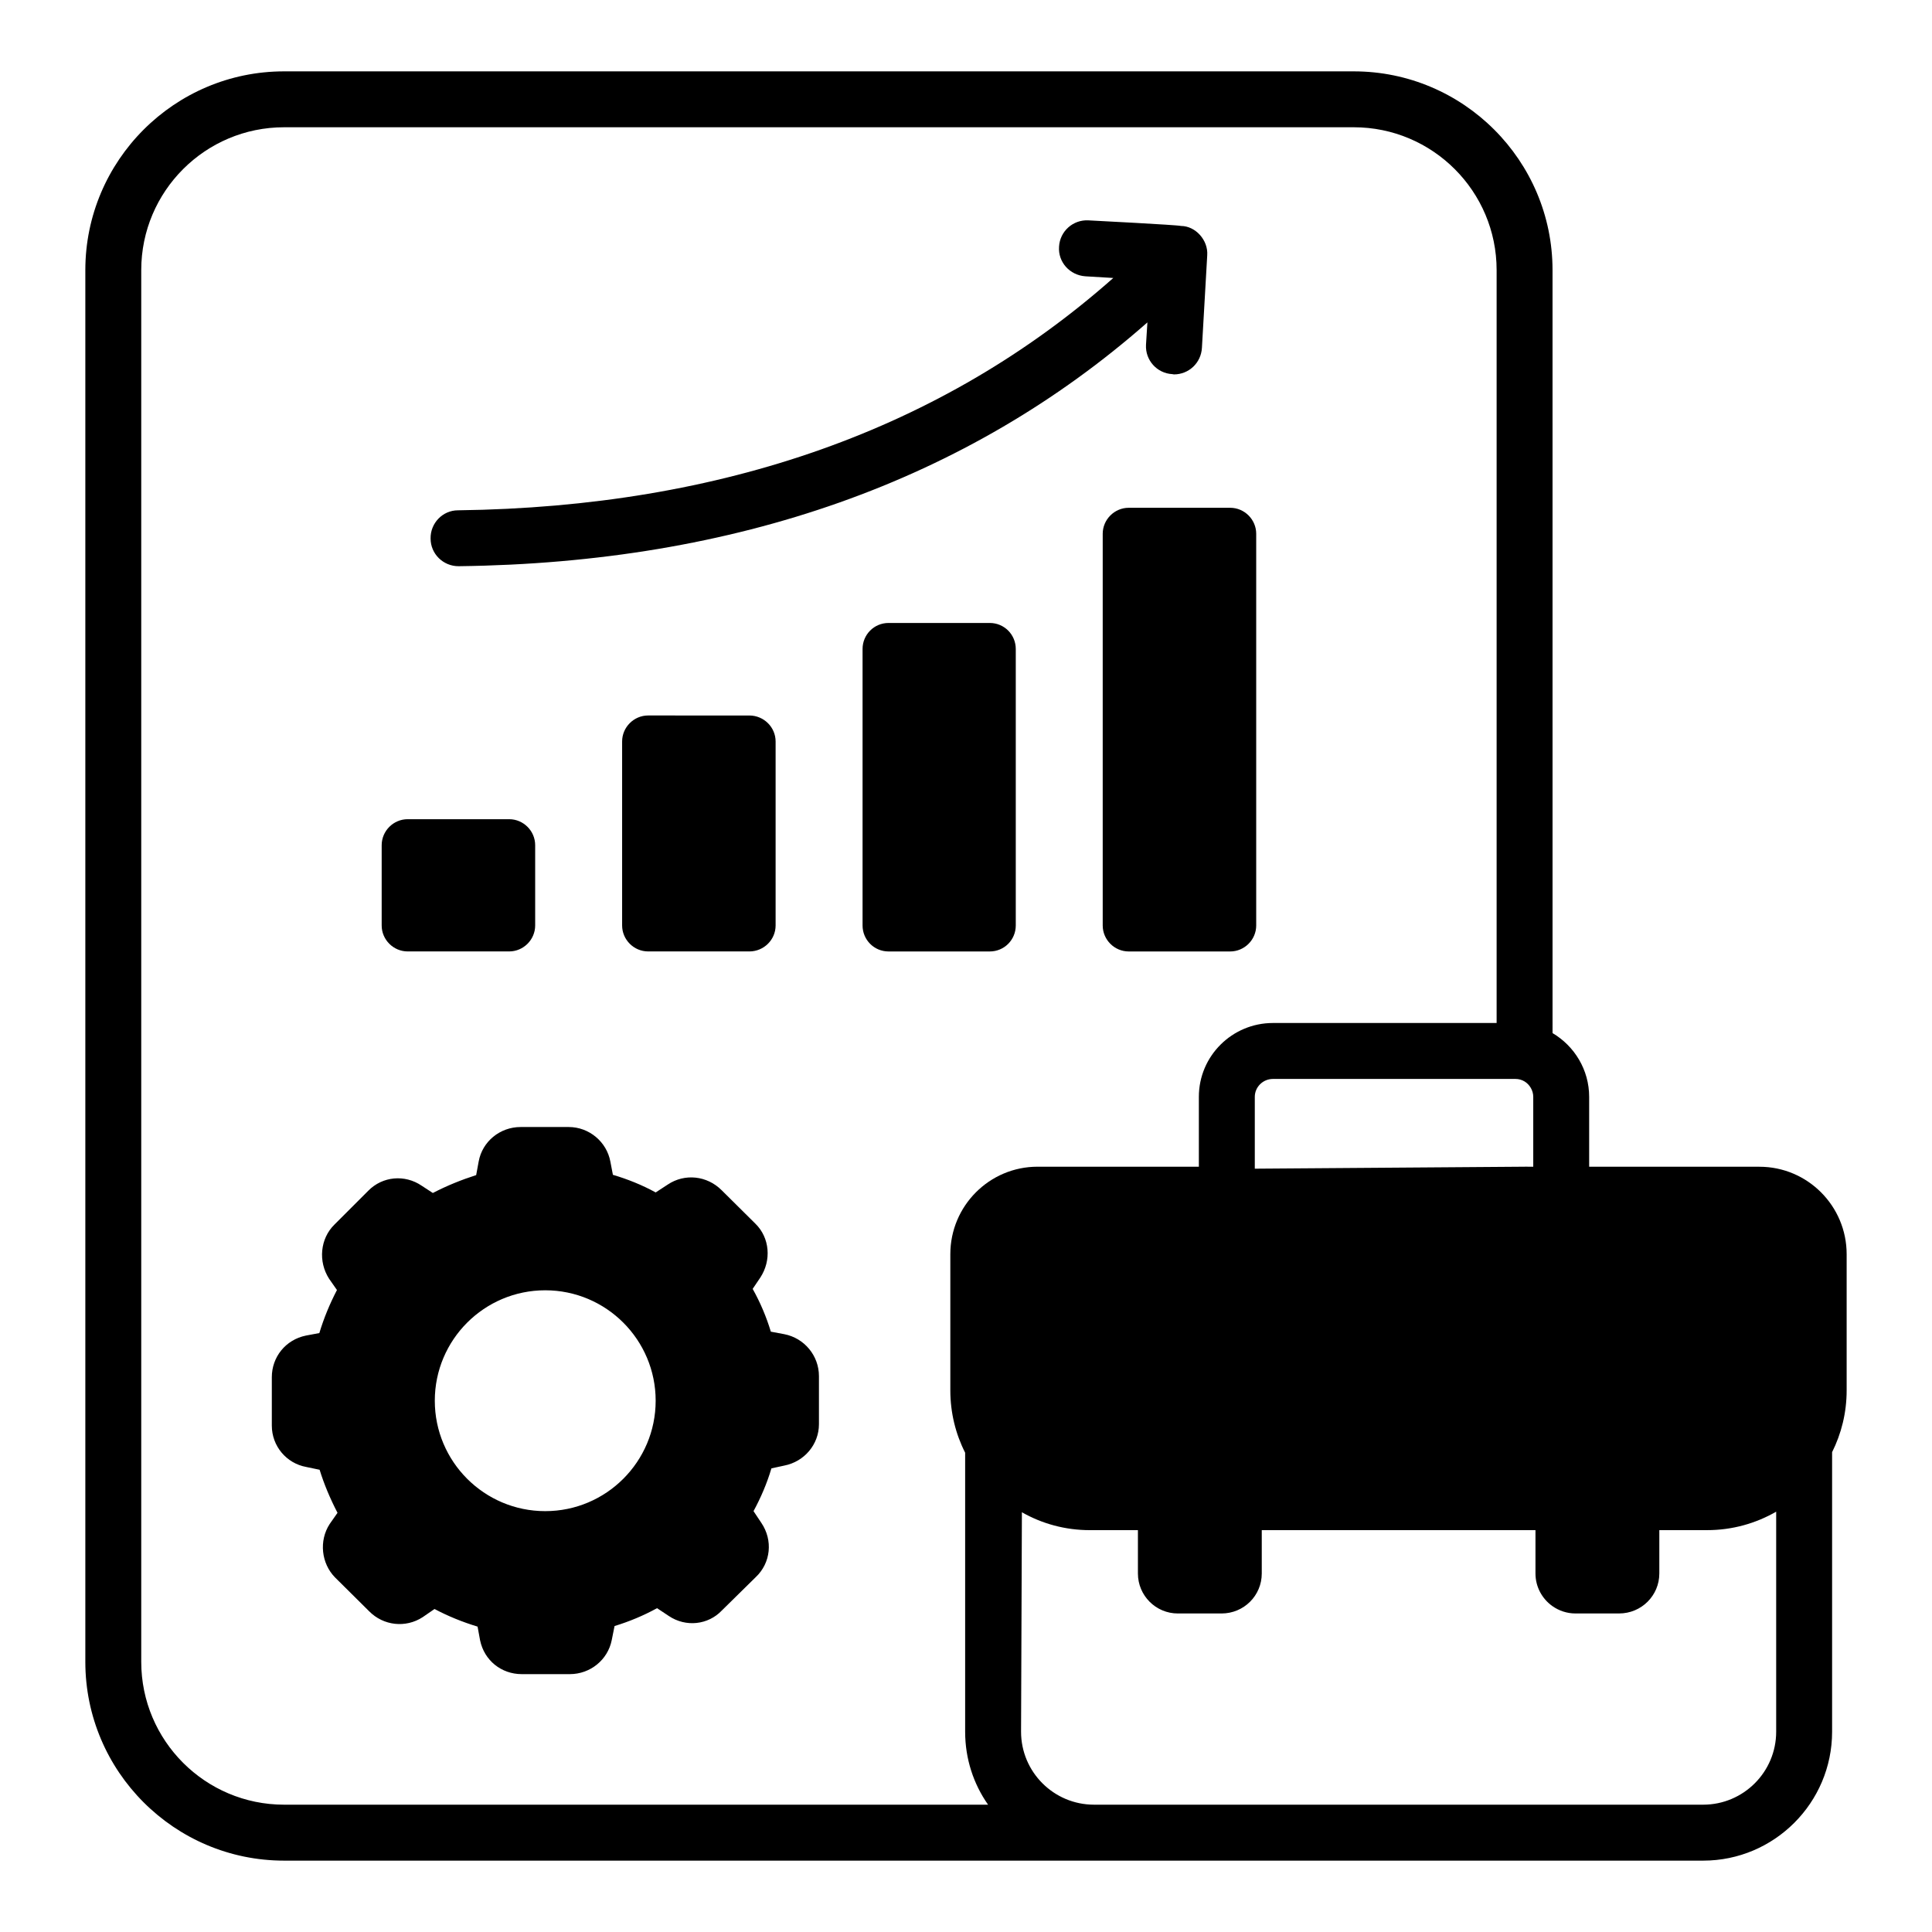
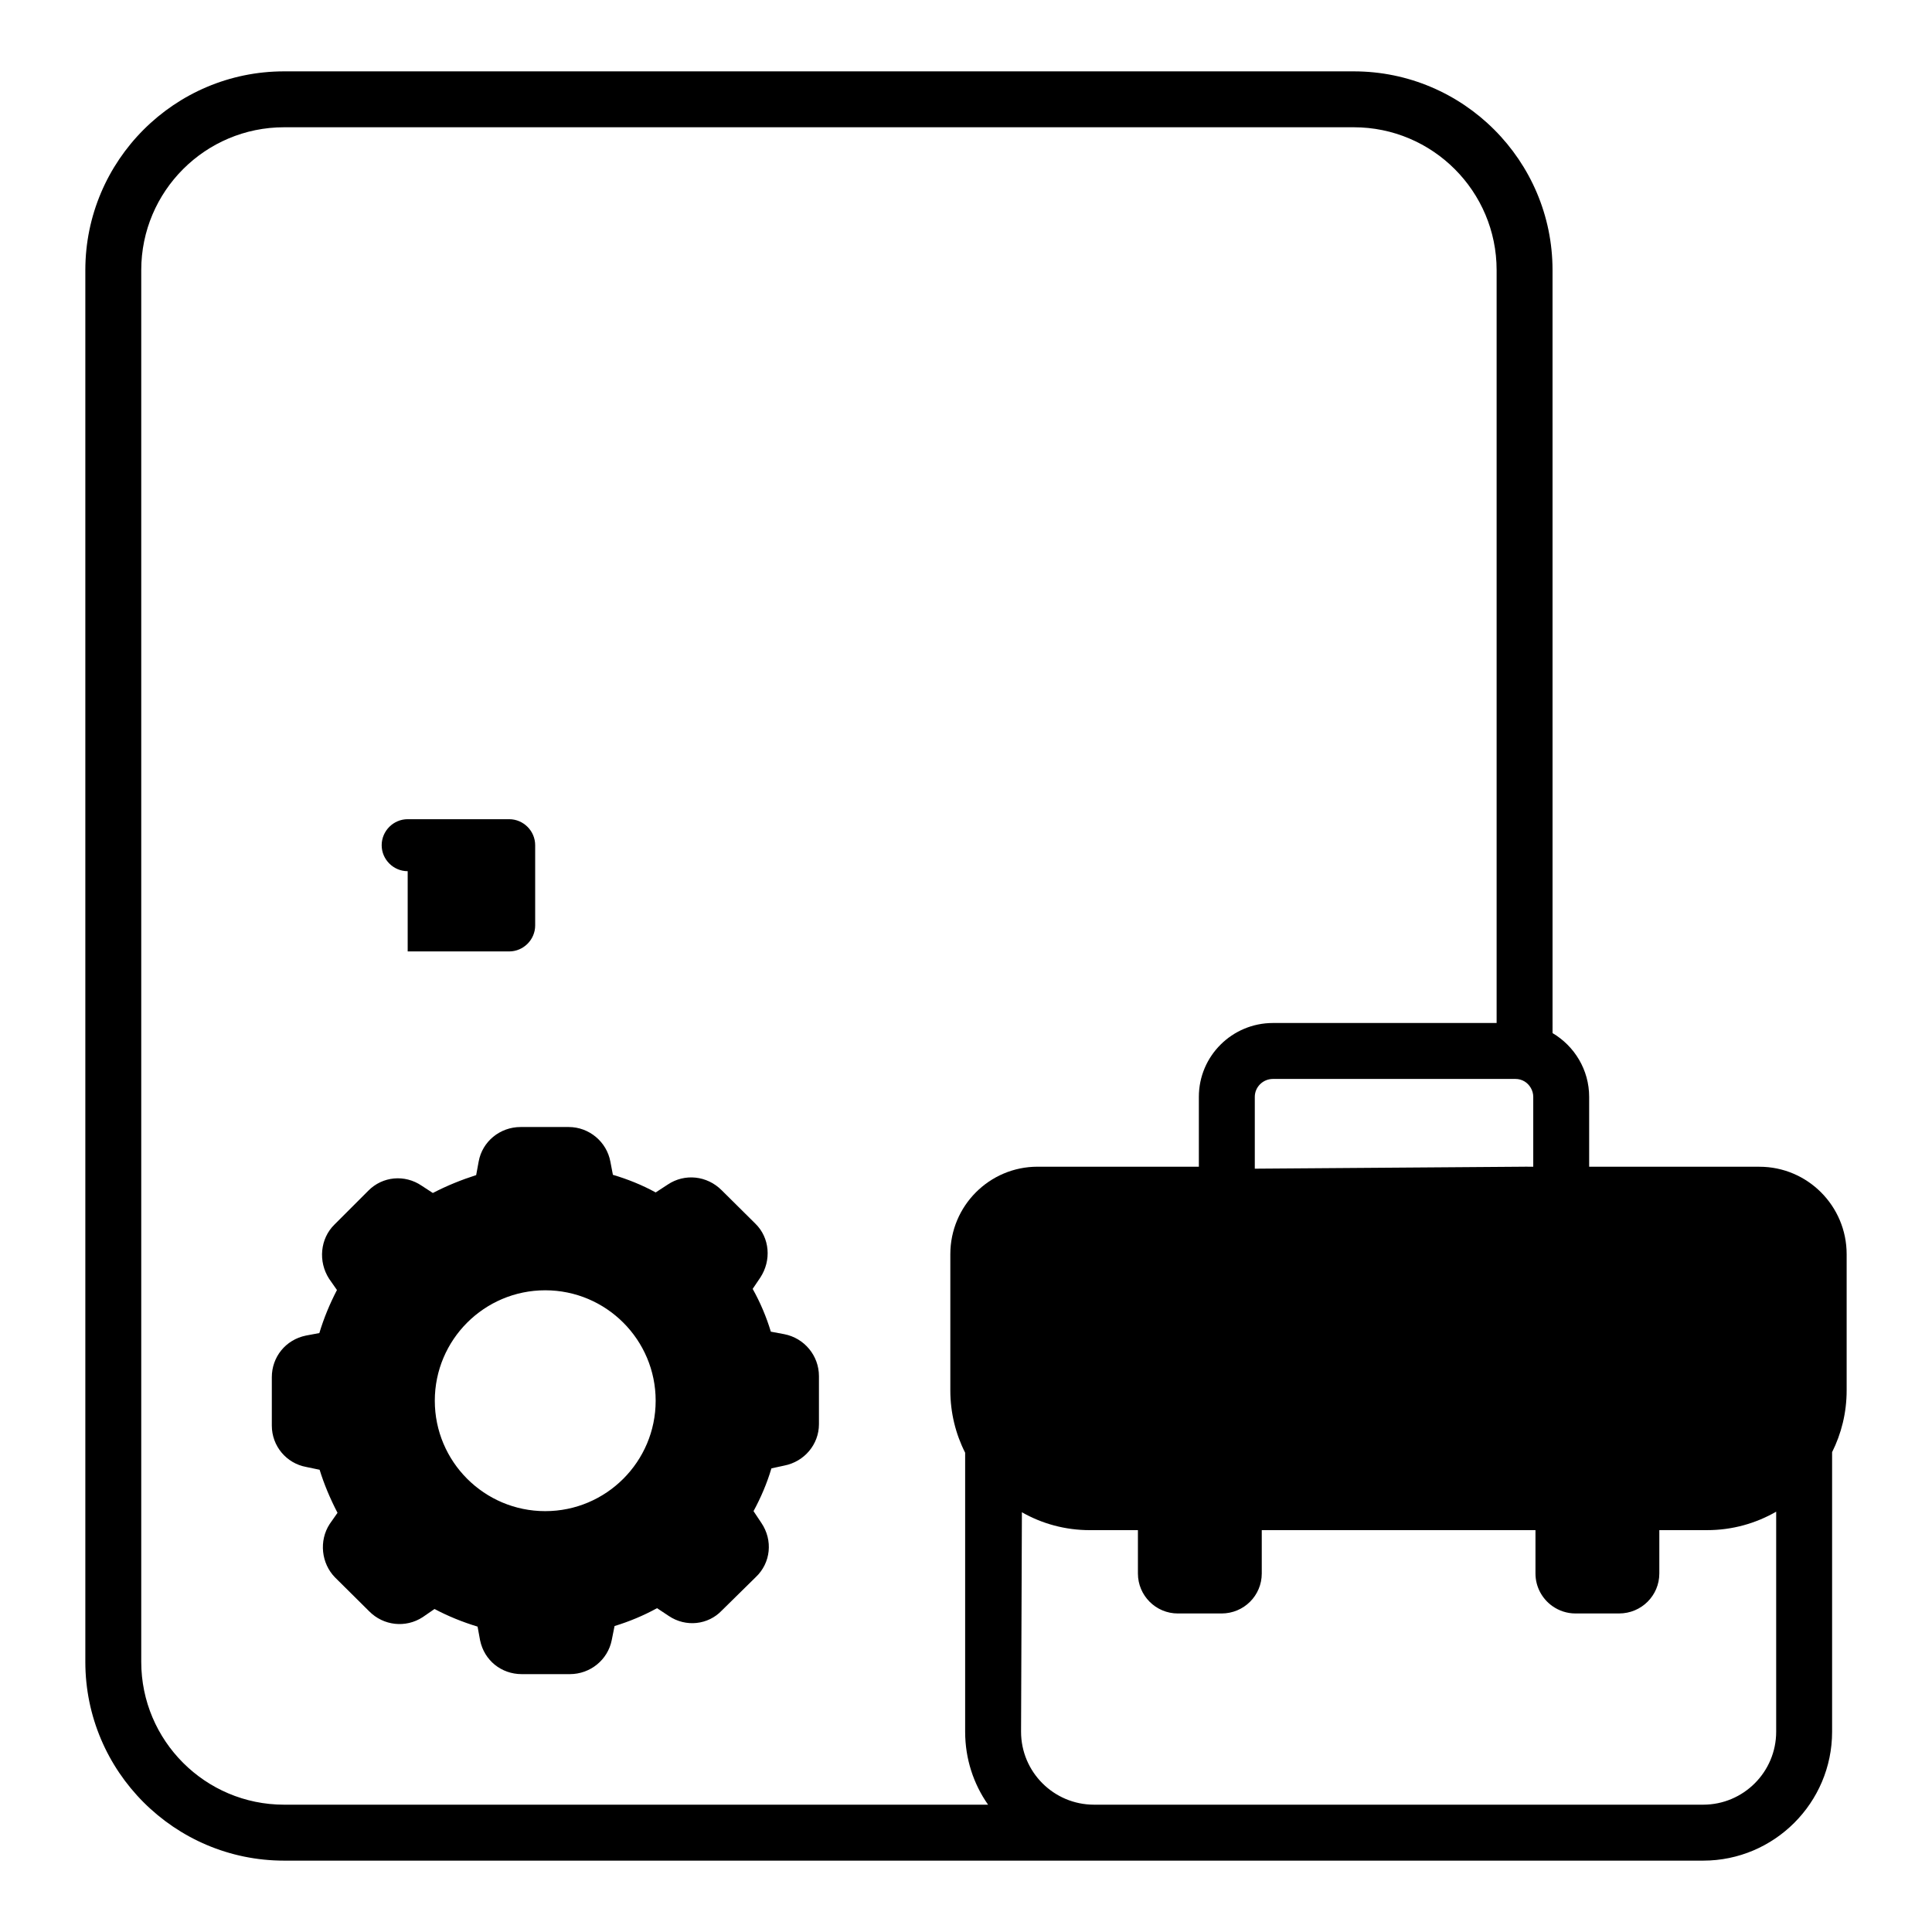
<svg xmlns="http://www.w3.org/2000/svg" fill="#000000" width="800px" height="800px" version="1.1" viewBox="144 144 512 512">
  <g>
    <path d="m502.76 162.91h-283.47c-29.043 0-52.676 23.637-52.676 52.68v368.82c0 29.043 23.633 52.676 52.676 52.676h376.08c18.82 0 34.156-15.336 34.156-34.156v-74.09c2.445-4.891 3.856-10.445 3.856-16.371v-36.082c0-12.816-10.375-23.188-23.117-23.188h-45.121v-18.523c0-7.188-3.926-13.488-9.703-16.895l-0.004-202.19c0-29.043-23.637-52.68-52.676-52.68zm45.27 267.69c1.332 0.812 2.297 2.371 2.297 4.074v18.523c-8.168 0 24.25-0.176-73.793 0.516v-19.039c0-2.594 2.148-4.742 4.816-4.742h64.234c0.887-0.004 1.703 0.219 2.445 0.668zm-328.74 191.66c-20.895 0-37.859-16.965-37.859-37.855v-368.82c0-20.895 16.965-37.859 37.859-37.859h283.47c20.895 0 37.859 16.969 37.859 37.859v199.52h-59.273c-10.82 0-19.637 8.742-19.637 19.562v18.523h-42.75c-12.742 0-23.113 10.371-23.113 23.188v36.082c0 5.926 1.406 11.559 3.926 16.523v73.941c0 7.184 2.223 13.855 6.074 19.336zm342.22-50.676h11.555c5.926 0 10.672-4.742 10.672-10.598v-11.484h12.668c6.668 0 12.891-1.781 18.301-4.891v58.309c0 10.672-8.672 19.34-19.34 19.34h-161.44c-10.668 0-19.336-8.668-19.336-19.336l0.223-58.16c5.336 3.039 11.484 4.742 18.004 4.742h12.742v11.484c0 5.852 4.742 10.598 10.594 10.598h11.559c5.926 0 10.668-4.742 10.668-10.598v-11.484h72.535v11.484c0 3.555 1.777 6.742 4.519 8.668 1.703 1.188 3.781 1.926 6.078 1.926z" />
    <path d="m351.84 497.57-3.559-0.664c-1.184-3.926-2.816-7.777-4.816-11.336l2-2.965c3.039-4.59 2.519-10.594-1.258-14.297l-8.965-8.891c-3.852-3.856-9.777-4.523-14.297-1.488l-3.184 2.078c-3.629-2-7.559-3.555-11.336-4.668l-0.668-3.484c-0.965-5.262-5.633-9.184-11.043-9.184h-12.742c-5.484 0-10.152 3.852-11.113 9.113l-0.668 3.629c-3.926 1.258-7.781 2.816-11.484 4.742l-2.961-1.93c-4.445-3.035-10.375-2.519-14.152 1.336l-8.965 8.965c-3.777 3.703-4.371 9.777-1.406 14.371l2.074 2.969c-1.926 3.703-3.481 7.481-4.668 11.41l-3.555 0.664c-5.41 1.109-9.039 5.703-9.039 11.039v12.816c0 5.41 3.852 10.004 9.113 10.965l3.555 0.742c1.184 3.852 2.816 7.707 4.742 11.41l-2.074 2.961c-2.891 4.445-2.223 10.449 1.406 14.152l9.039 8.965c3.777 3.852 9.707 4.519 14.227 1.555l3.109-2.144c3.633 1.926 7.484 3.481 11.41 4.668l0.664 3.629c1.109 5.336 5.633 8.965 11.039 8.965h12.742c5.41 0 10.078-3.781 11.113-9.039l0.742-3.703c3.852-1.184 7.633-2.738 11.262-4.738l3.117 2.07c4.519 3.039 10.449 2.371 14.078-1.48l8.965-8.82c4-3.777 4.594-9.777 1.48-14.371l-2.074-3.113c1.926-3.555 3.555-7.332 4.742-11.336l3.406-0.738c5.336-1.039 9.188-5.633 9.188-10.965v-12.746c0-5.41-3.852-10.074-9.188-11.113zm-63.348 46.898c-16.152 0-29.266-13.113-29.266-29.262 0-16.152 13.113-29.266 29.266-29.266 16.152 0 29.266 13.113 29.266 29.266 0 16.148-13.113 29.262-29.266 29.262z" />
-     <path d="m252.04 396.14h26.895c3.777 0 6.891-3.109 6.891-6.887v-21.266c0-3.781-3.109-6.891-6.891-6.891h-26.895c-3.781 0-6.891 3.109-6.891 6.891v21.266c-0.004 3.777 3.109 6.887 6.891 6.887z" />
-     <path d="m315.76 333.61c-3.777 0-6.891 3.109-6.891 6.891v48.75c0 3.777 3.109 6.887 6.891 6.887l26.82 0.004c3.852 0 6.965-3.109 6.965-6.887v-48.75c0-3.781-3.113-6.891-6.965-6.891z" />
-     <path d="m413.19 389.26v-73.277c0-3.781-3.039-6.891-6.891-6.891h-26.82c-3.852 0-6.891 3.109-6.891 6.891v73.277c0 3.777 3.035 6.887 6.891 6.887h26.82c3.852 0 6.891-3.109 6.891-6.887z" />
-     <path d="m436.23 285.46v103.8c0 3.777 3.109 6.887 6.891 6.887h26.895c3.777 0 6.891-3.109 6.891-6.887v-103.8c0-3.777-3.109-6.891-6.891-6.891h-26.895c-3.777 0-6.891 3.113-6.891 6.891z" />
-     <path d="m265.52 294.05h0.074c73.422-0.891 134.77-22.598 182.48-64.609l-0.371 5.93c-0.223 4.074 2.891 7.559 6.965 7.777 0.148 0 0.297 0.074 0.445 0.074 3.926 0 7.188-3.039 7.41-7.039 0.043-0.758 1.5-26.113 1.406-24.523 0.289-4.023-3.121-7.777-6.965-7.777-0.797-0.273-23.781-1.441-24.523-1.484-4.074-0.219-7.559 2.894-7.781 6.969-0.297 4.074 2.816 7.559 6.965 7.856l7.41 0.445c-45.195 40.008-103.5 60.68-173.66 61.57-4.074 0-7.336 3.406-7.262 7.481 0 4.074 3.336 7.332 7.406 7.332z" />
+     <path d="m252.04 396.14h26.895c3.777 0 6.891-3.109 6.891-6.887v-21.266c0-3.781-3.109-6.891-6.891-6.891h-26.895c-3.781 0-6.891 3.109-6.891 6.891c-0.004 3.777 3.109 6.887 6.891 6.887z" />
  </g>
</svg>